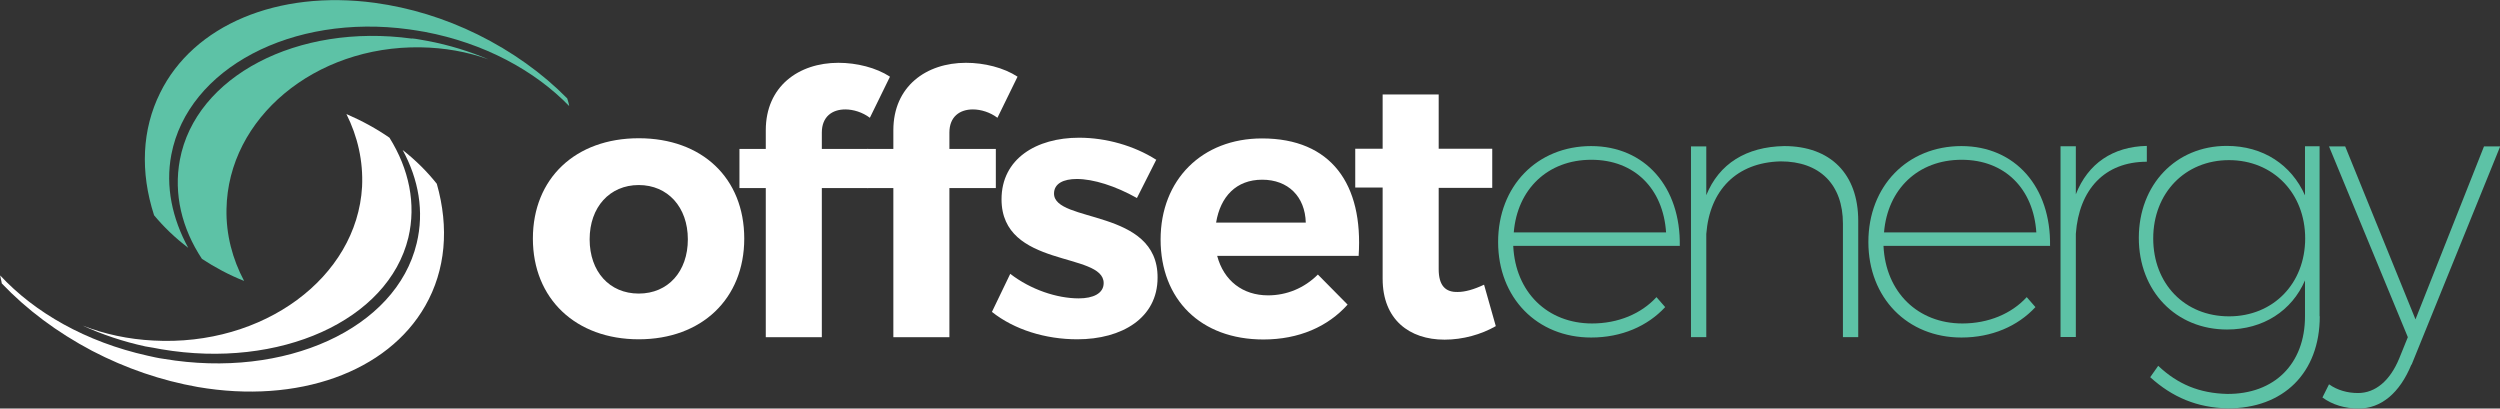
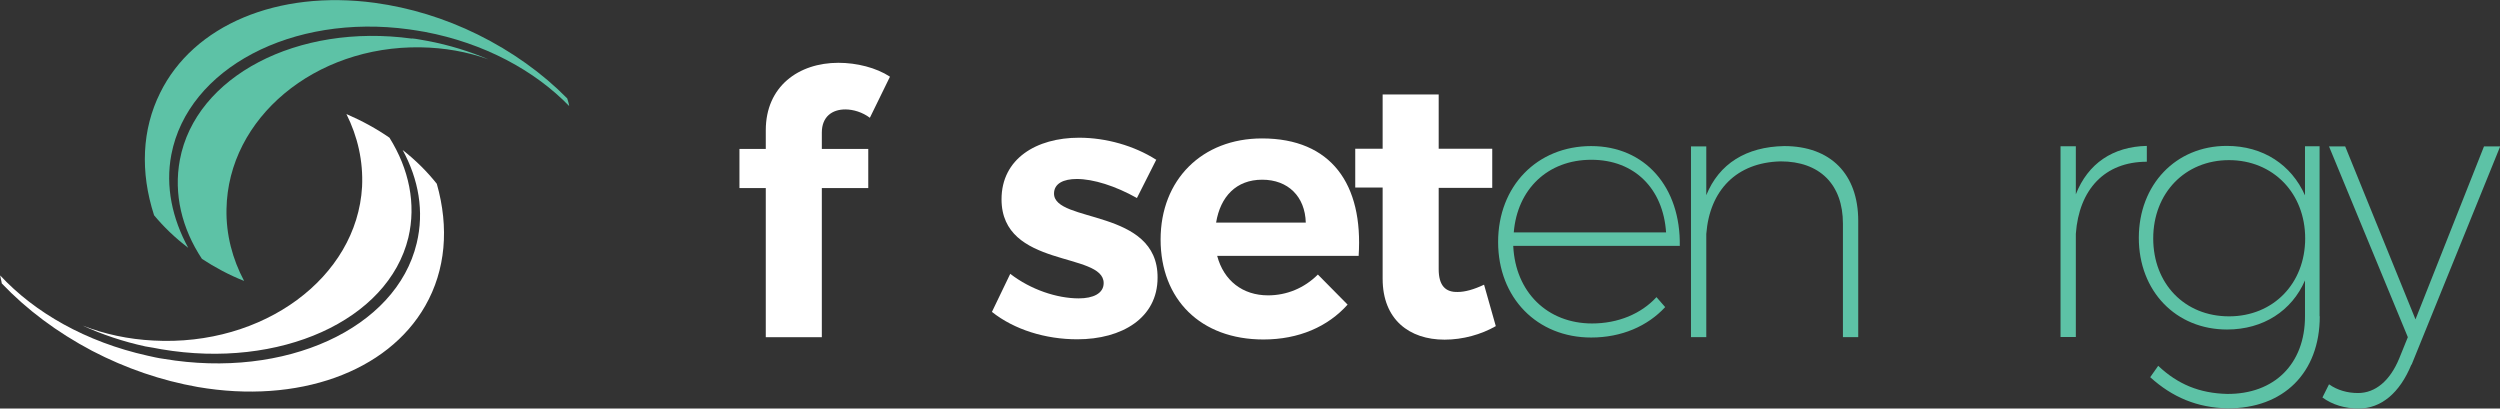
<svg xmlns="http://www.w3.org/2000/svg" id="Layer_2" data-name="Layer 2" viewBox="0 0 140.51 22.96">
  <rect x="0" y="0" width="140.51" height="22.96" fill="#333333" stroke="none" />
  <defs>
    <style>
      .cls-1 {
        fill: #fff;
      }

      .cls-2 {
        fill: #5dc2a6;
      }
    </style>
  </defs>
  <g id="Layer_1-2" data-name="Layer 1">
    <g>
      <g>
-         <path class="cls-1" d="m41.83,13.41c0,3.38-2.39,5.66-5.93,5.66s-5.95-2.28-5.95-5.66,2.39-5.64,5.95-5.64,5.93,2.24,5.93,5.64Zm-8.69.04c0,1.81,1.11,3.05,2.76,3.05s2.76-1.24,2.76-3.05-1.13-3.05-2.76-3.05-2.76,1.24-2.76,3.05Z" />
        <path class="cls-1" d="m46.19,7.44v.93h2.61v2.2h-2.61v8.38h-3.15v-8.38h-1.48v-2.2h1.48v-1.05c0-2.47,1.85-3.79,4.08-3.79,1.03,0,2.12.27,2.9.78l-1.13,2.31c-.41-.31-.93-.47-1.38-.47-.74,0-1.32.41-1.32,1.3Z" />
-         <path class="cls-1" d="m53.36,7.44v.93h2.61v2.2h-2.61v8.38h-3.15v-8.38h-1.48v-2.2h1.48v-1.05c0-2.47,1.85-3.79,4.08-3.79,1.03,0,2.12.27,2.9.78l-1.13,2.31c-.41-.31-.93-.47-1.38-.47-.74,0-1.32.41-1.32,1.3Z" />
        <path class="cls-1" d="m64.99,8.97l-1.09,2.16c-1.21-.68-2.45-1.07-3.38-1.07-.74,0-1.28.25-1.28.82,0,1.67,5.85.82,5.82,4.73,0,2.26-2,3.46-4.51,3.46-1.79,0-3.54-.54-4.8-1.54l1.03-2.14c1.15.89,2.63,1.38,3.85,1.38.8,0,1.4-.27,1.4-.86,0-1.77-5.74-.82-5.74-4.71,0-2.28,1.96-3.46,4.36-3.46,1.52,0,3.09.45,4.32,1.23Z" />
        <path class="cls-1" d="m76.35,14.38h-7.94c.37,1.4,1.44,2.22,2.86,2.22,1.05,0,2.04-.41,2.8-1.17l1.67,1.69c-1.11,1.24-2.74,1.96-4.73,1.96-3.54,0-5.78-2.26-5.78-5.62s2.33-5.68,5.7-5.68c3.89,0,5.7,2.57,5.43,6.61Zm-2.96-1.87c-.04-1.46-.99-2.41-2.45-2.41s-2.35.95-2.59,2.41h5.04Z" />
        <path class="cls-1" d="m84.07,18.33c-.82.47-1.85.76-2.88.76-1.98,0-3.48-1.13-3.48-3.42v-5.13h-1.54v-2.18h1.54v-3.05h3.15v3.05h3.01v2.2h-3.01v4.57c0,.93.39,1.3,1.07,1.28.41,0,.91-.14,1.48-.41l.66,2.33Z" />
        <path class="cls-2" d="m94.42,13.82h-9.37c.12,2.61,1.93,4.36,4.43,4.36,1.46,0,2.76-.54,3.62-1.48l.49.56c-.99,1.07-2.45,1.71-4.16,1.71-3.03,0-5.23-2.22-5.23-5.37s2.2-5.39,5.23-5.39,5.04,2.31,4.98,5.62Zm-.78-.76c-.16-2.43-1.75-4.08-4.2-4.08s-4.16,1.65-4.36,4.08h8.56Z" />
        <path class="cls-2" d="m104.44,12.4v6.55h-.86v-6.38c0-2.2-1.3-3.5-3.5-3.5-2.47.06-3.99,1.61-4.18,4.08v5.8h-.86v-10.72h.86v2.74c.72-1.77,2.24-2.72,4.38-2.76,2.61,0,4.16,1.58,4.16,4.2Z" />
-         <path class="cls-2" d="m115.23,13.82h-9.37c.12,2.61,1.94,4.36,4.43,4.36,1.46,0,2.76-.54,3.62-1.48l.49.56c-.99,1.07-2.45,1.71-4.16,1.71-3.03,0-5.23-2.22-5.23-5.37s2.2-5.39,5.23-5.39,5.04,2.31,4.98,5.62Zm-.78-.76c-.16-2.43-1.75-4.08-4.2-4.08s-4.16,1.65-4.36,4.08h8.56Z" />
        <path class="cls-2" d="m116.67,10.92c.68-1.73,2.08-2.68,3.99-2.72v.89c-2.37,0-3.81,1.56-3.99,4.05v5.8h-.86v-10.72h.86v2.7Z" />
        <path class="cls-2" d="m130.38,17.78c0,3.17-2.04,5.19-5.19,5.17-1.71-.04-3.09-.62-4.34-1.75l.45-.64c1.11,1.05,2.33,1.54,3.87,1.58,2.66.02,4.38-1.69,4.38-4.36v-2.02c-.74,1.71-2.35,2.76-4.38,2.76-2.88,0-4.96-2.16-4.96-5.15s2.08-5.17,4.94-5.17c2.06,0,3.64,1.07,4.4,2.78v-2.76h.82v9.55Zm-.82-4.38c0-2.55-1.81-4.4-4.28-4.4s-4.26,1.85-4.26,4.4,1.77,4.38,4.26,4.38,4.28-1.85,4.28-4.38Z" />
        <path class="cls-2" d="m135.53,20.49c-.66,1.61-1.71,2.47-2.96,2.47-.78,0-1.48-.21-2.04-.62l.37-.74c.47.33,1.03.49,1.63.49.97,0,1.79-.68,2.31-1.93l.49-1.21-4.43-10.72h.91l3.95,9.72,3.85-9.72h.91l-4.98,12.27Z" />
      </g>
      <g>
        <path class="cls-2" d="m23.15,2.17c-6.43-.88-12.16,2.12-13.04,6.81-.36,1.92.11,3.86,1.24,5.57.72.47,1.51.9,2.37,1.24-.65-1.22-1.02-2.6-.99-4.04.09-5.12,4.97-9.18,10.9-9.09,1.35.02,2.64.25,3.83.68-1.06-.45-2.21-.81-3.43-1.04-.32-.05-.61-.12-.88-.14h0Z" />
        <path class="cls-2" d="m9.63,8.69c.93-4.85,6.79-7.94,13.36-7.04.29.04.59.09.88.14,3.34.63,6.18,2.17,8.12,4.17-.02-.16-.07-.29-.11-.43-1.4-1.42-3.11-2.64-5.03-3.59-1.87-.92-3.81-1.51-5.78-1.78-5.46-.74-10.2,1.25-12.07,5.06-1.02,2.05-1.13,4.44-.34,6.88.54.65,1.17,1.26,1.92,1.83-.9-1.65-1.29-3.45-.95-5.24h0Z" />
        <path class="cls-1" d="m9.07,19.63c6.66,1.13,12.75-1.62,13.88-6.27.45-1.9.04-3.86-1.06-5.62-.72-.5-1.54-.95-2.42-1.33.63,1.26.95,2.64.88,4.09-.29,5.1-5.55,8.98-11.73,8.64-1.4-.07-2.75-.36-3.97-.84,1.08.5,2.28.9,3.52,1.17.29.04.61.11.9.16Z" />
        <path class="cls-1" d="m23.42,13.67c-1.15,4.81-7.4,7.65-14.21,6.5-.31-.04-.61-.11-.92-.18-3.46-.77-6.34-2.42-8.28-4.51.02.16.07.29.09.45,1.4,1.47,3.11,2.75,5.08,3.79,1.9.99,3.9,1.67,5.93,2.03,5.64.97,10.67-.84,12.79-4.56,1.15-2.01,1.35-4.4.65-6.86-.54-.68-1.17-1.31-1.92-1.9.9,1.65,1.22,3.46.79,5.24h0Z" />
      </g>
    </g>
  </g>
</svg>